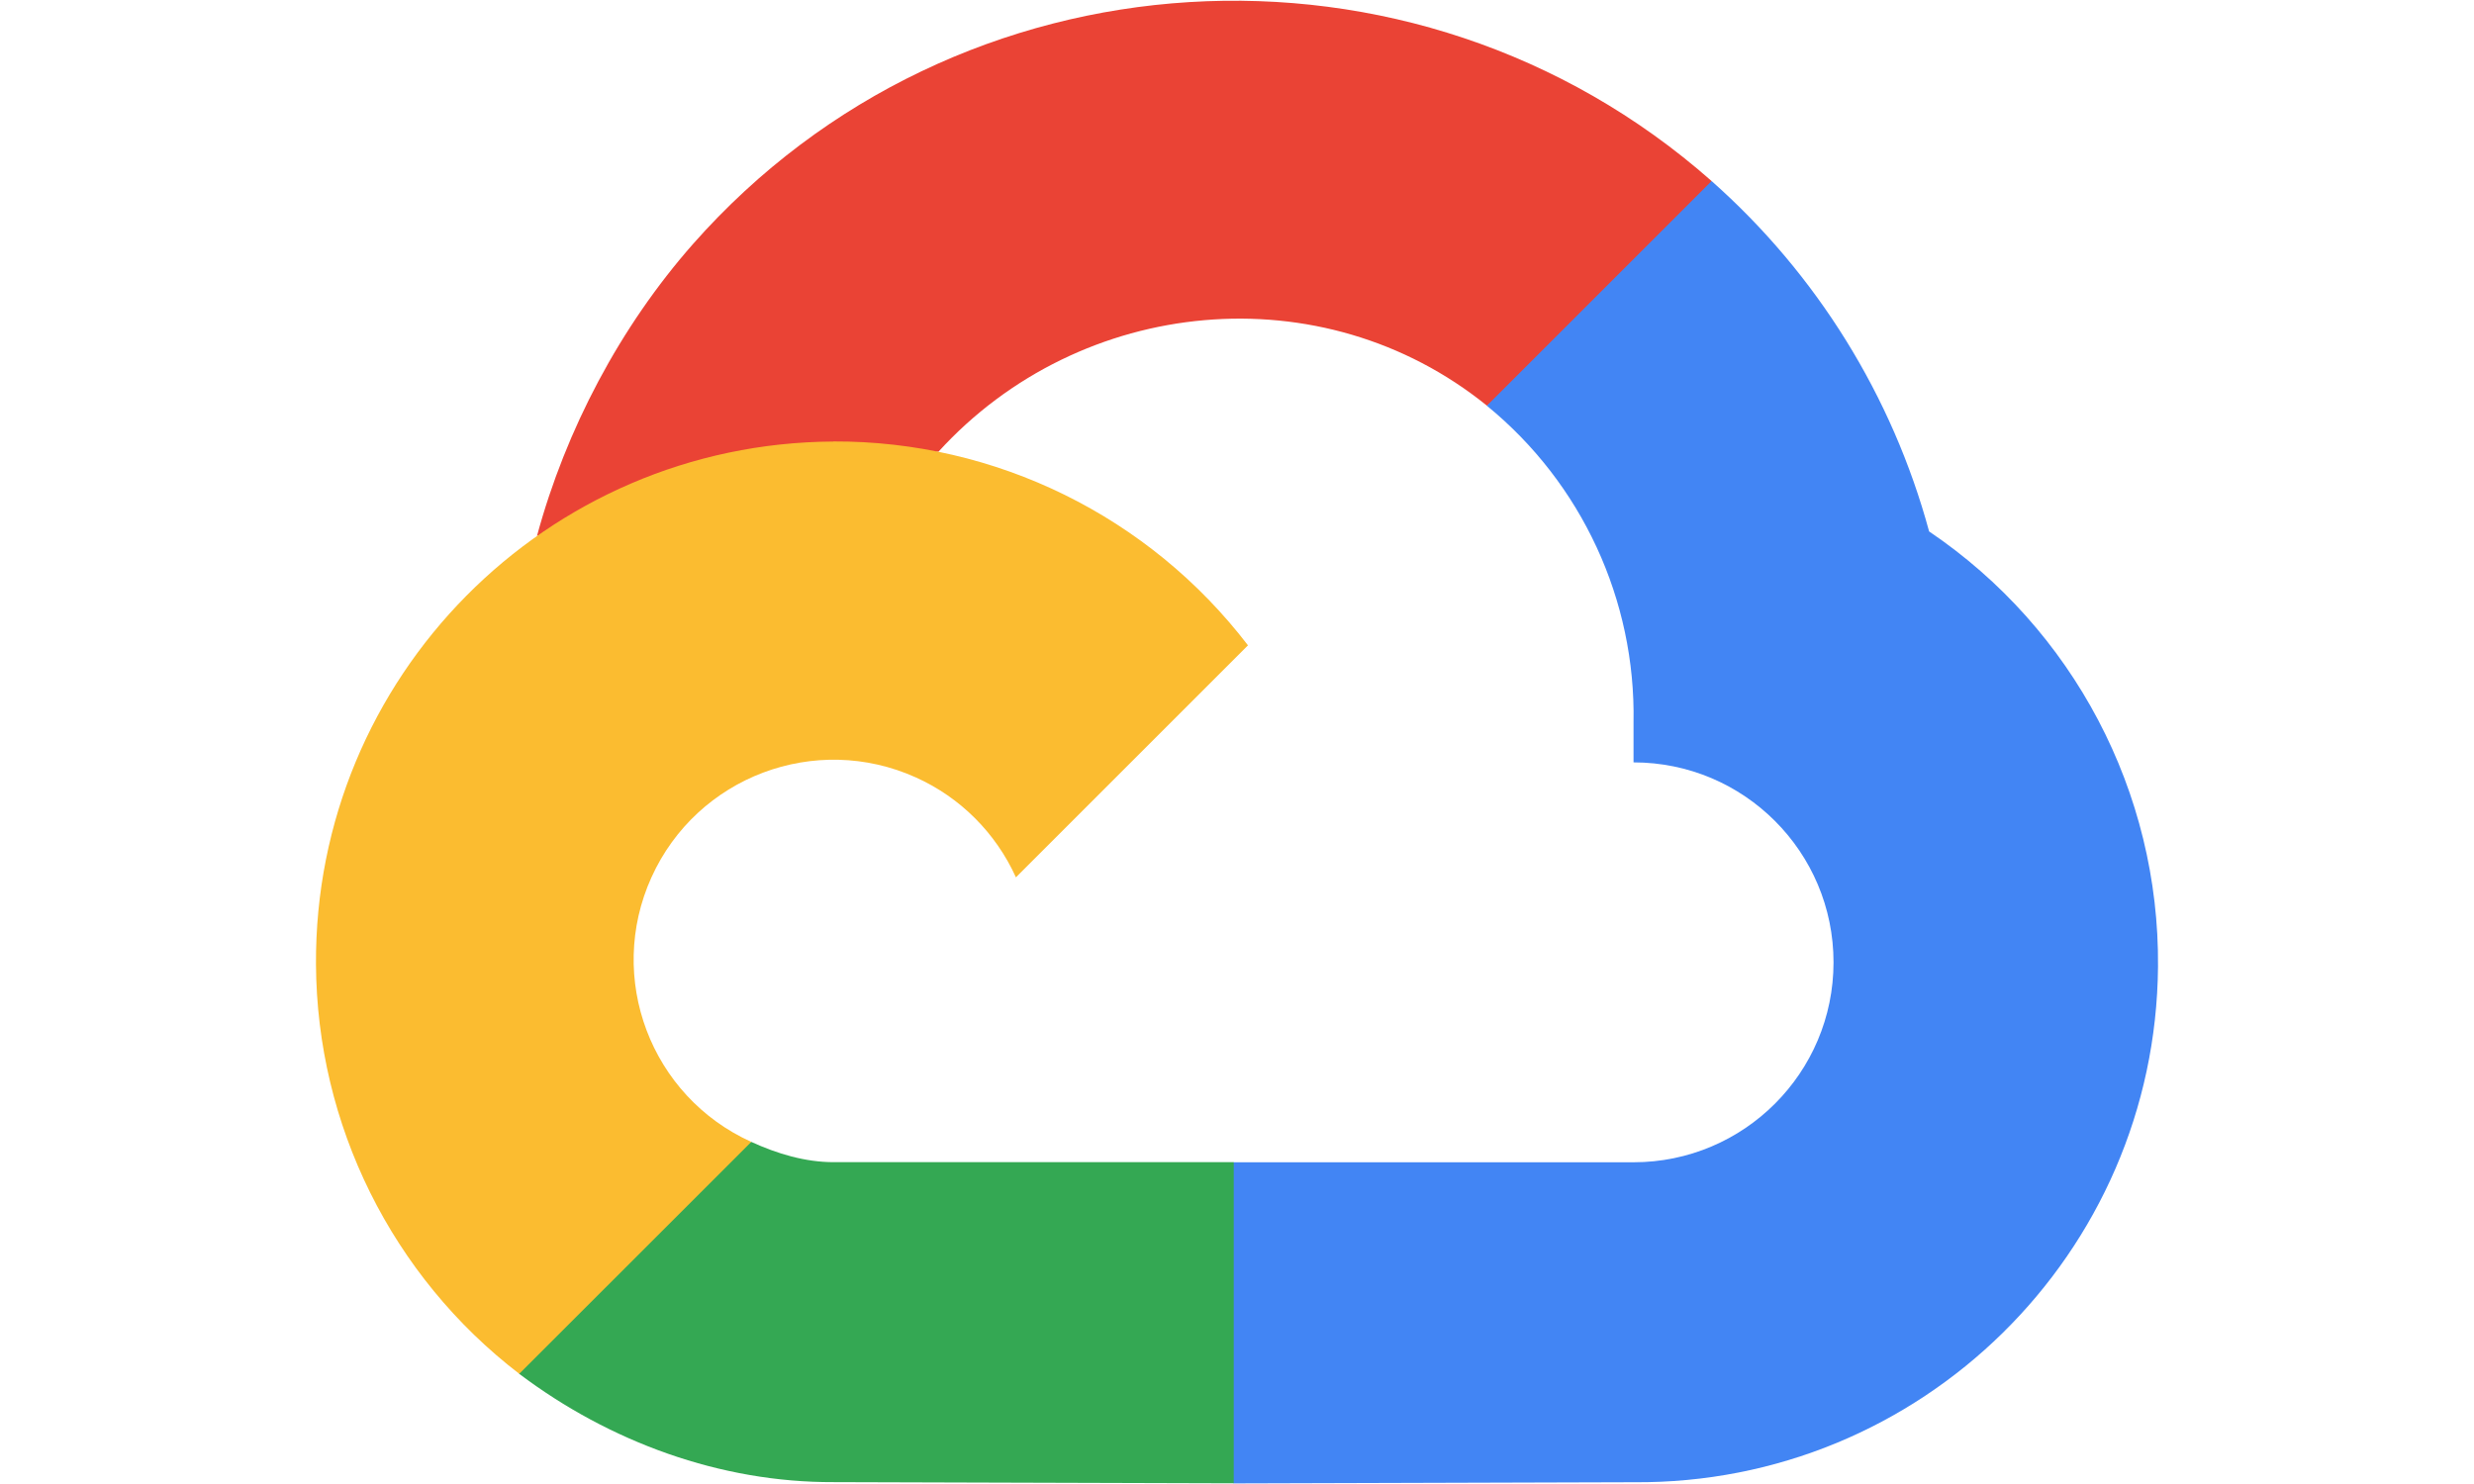
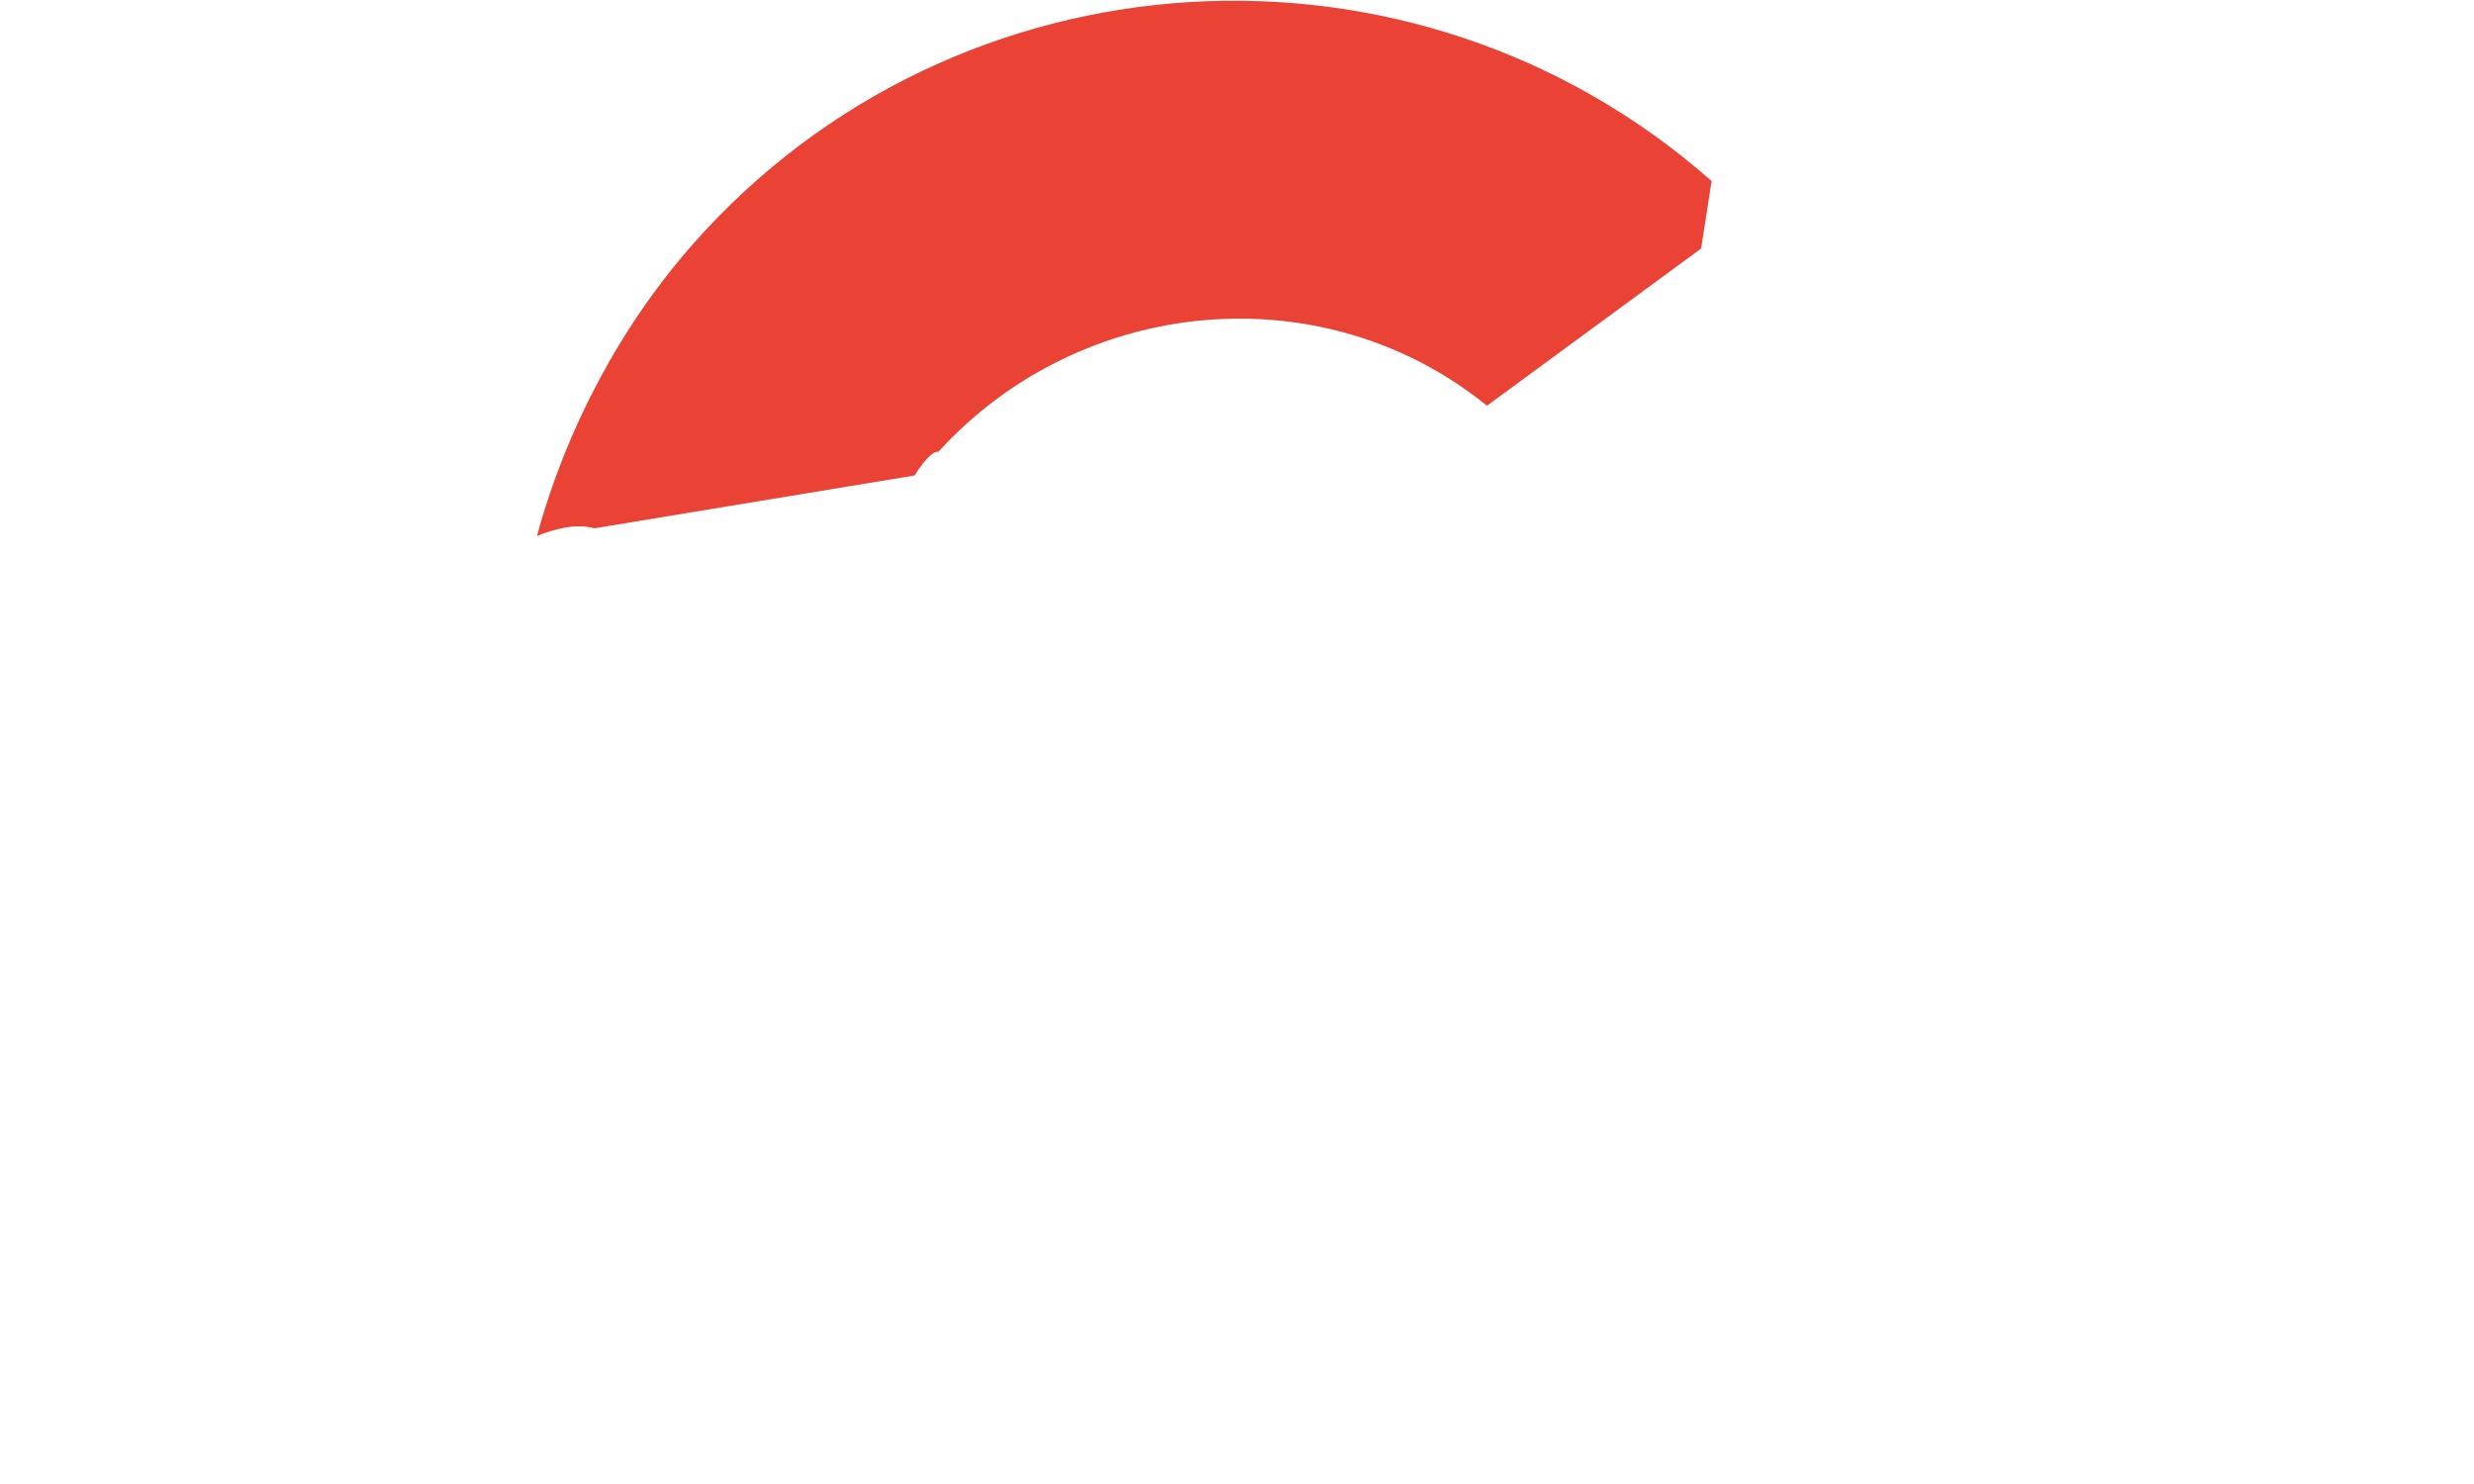
<svg xmlns="http://www.w3.org/2000/svg" id="a" width="25" height="15" viewBox="0 0 25 15">
  <defs>
    <style>.b{fill:#fbbc30;}.c{fill:#ea4335;}.d{fill:#4285f4;}.e{fill:#34a853;}</style>
  </defs>
  <path class="c" d="m15.026,4.101l2.164-1.589.106-.682c-3.011-2.658-7.633-2.377-10.291.634-.738.837-1.287,1.877-1.579,2.954.18-.073.393-.13.58-.078l3.236-.534s.154-.256.24-.239c1.439-1.581,3.881-1.812,5.543-.467h0Z" />
-   <path class="d" d="m19.494,5.372c-.372-1.37-1.136-2.601-2.198-3.542l-2.271,2.271c.959.783,1.505,1.964,1.482,3.202v.403c1.116,0,2.021.905,2.021,2.021s-.905,2.021-2.021,2.021h-4.041l-.403.409v2.424l.403.413,4.042-.012c2.902.024,5.275-2.309,5.299-5.212.015-1.761-.854-3.413-2.314-4.399h.001Z" />
-   <path class="e" d="m8.425,14.981l4.042.012v-3.246h-4.042c-.288,0-.572-.085-.833-.205l-.569.199-1.629,1.618-.148.527c.914.689,2.034,1.1,3.179,1.095Z" />
-   <path class="b" d="m8.42,4.463c-2.902.016-5.243,2.381-5.227,5.284.009,1.623.767,3.151,2.054,4.139l2.345-2.344c-1.017-.46-1.469-1.657-1.009-2.674s1.657-1.469,2.674-1.009c.448.202.806.561,1.009,1.009l2.345-2.345c-.998-1.304-2.548-2.067-4.19-2.061Z" />
</svg>